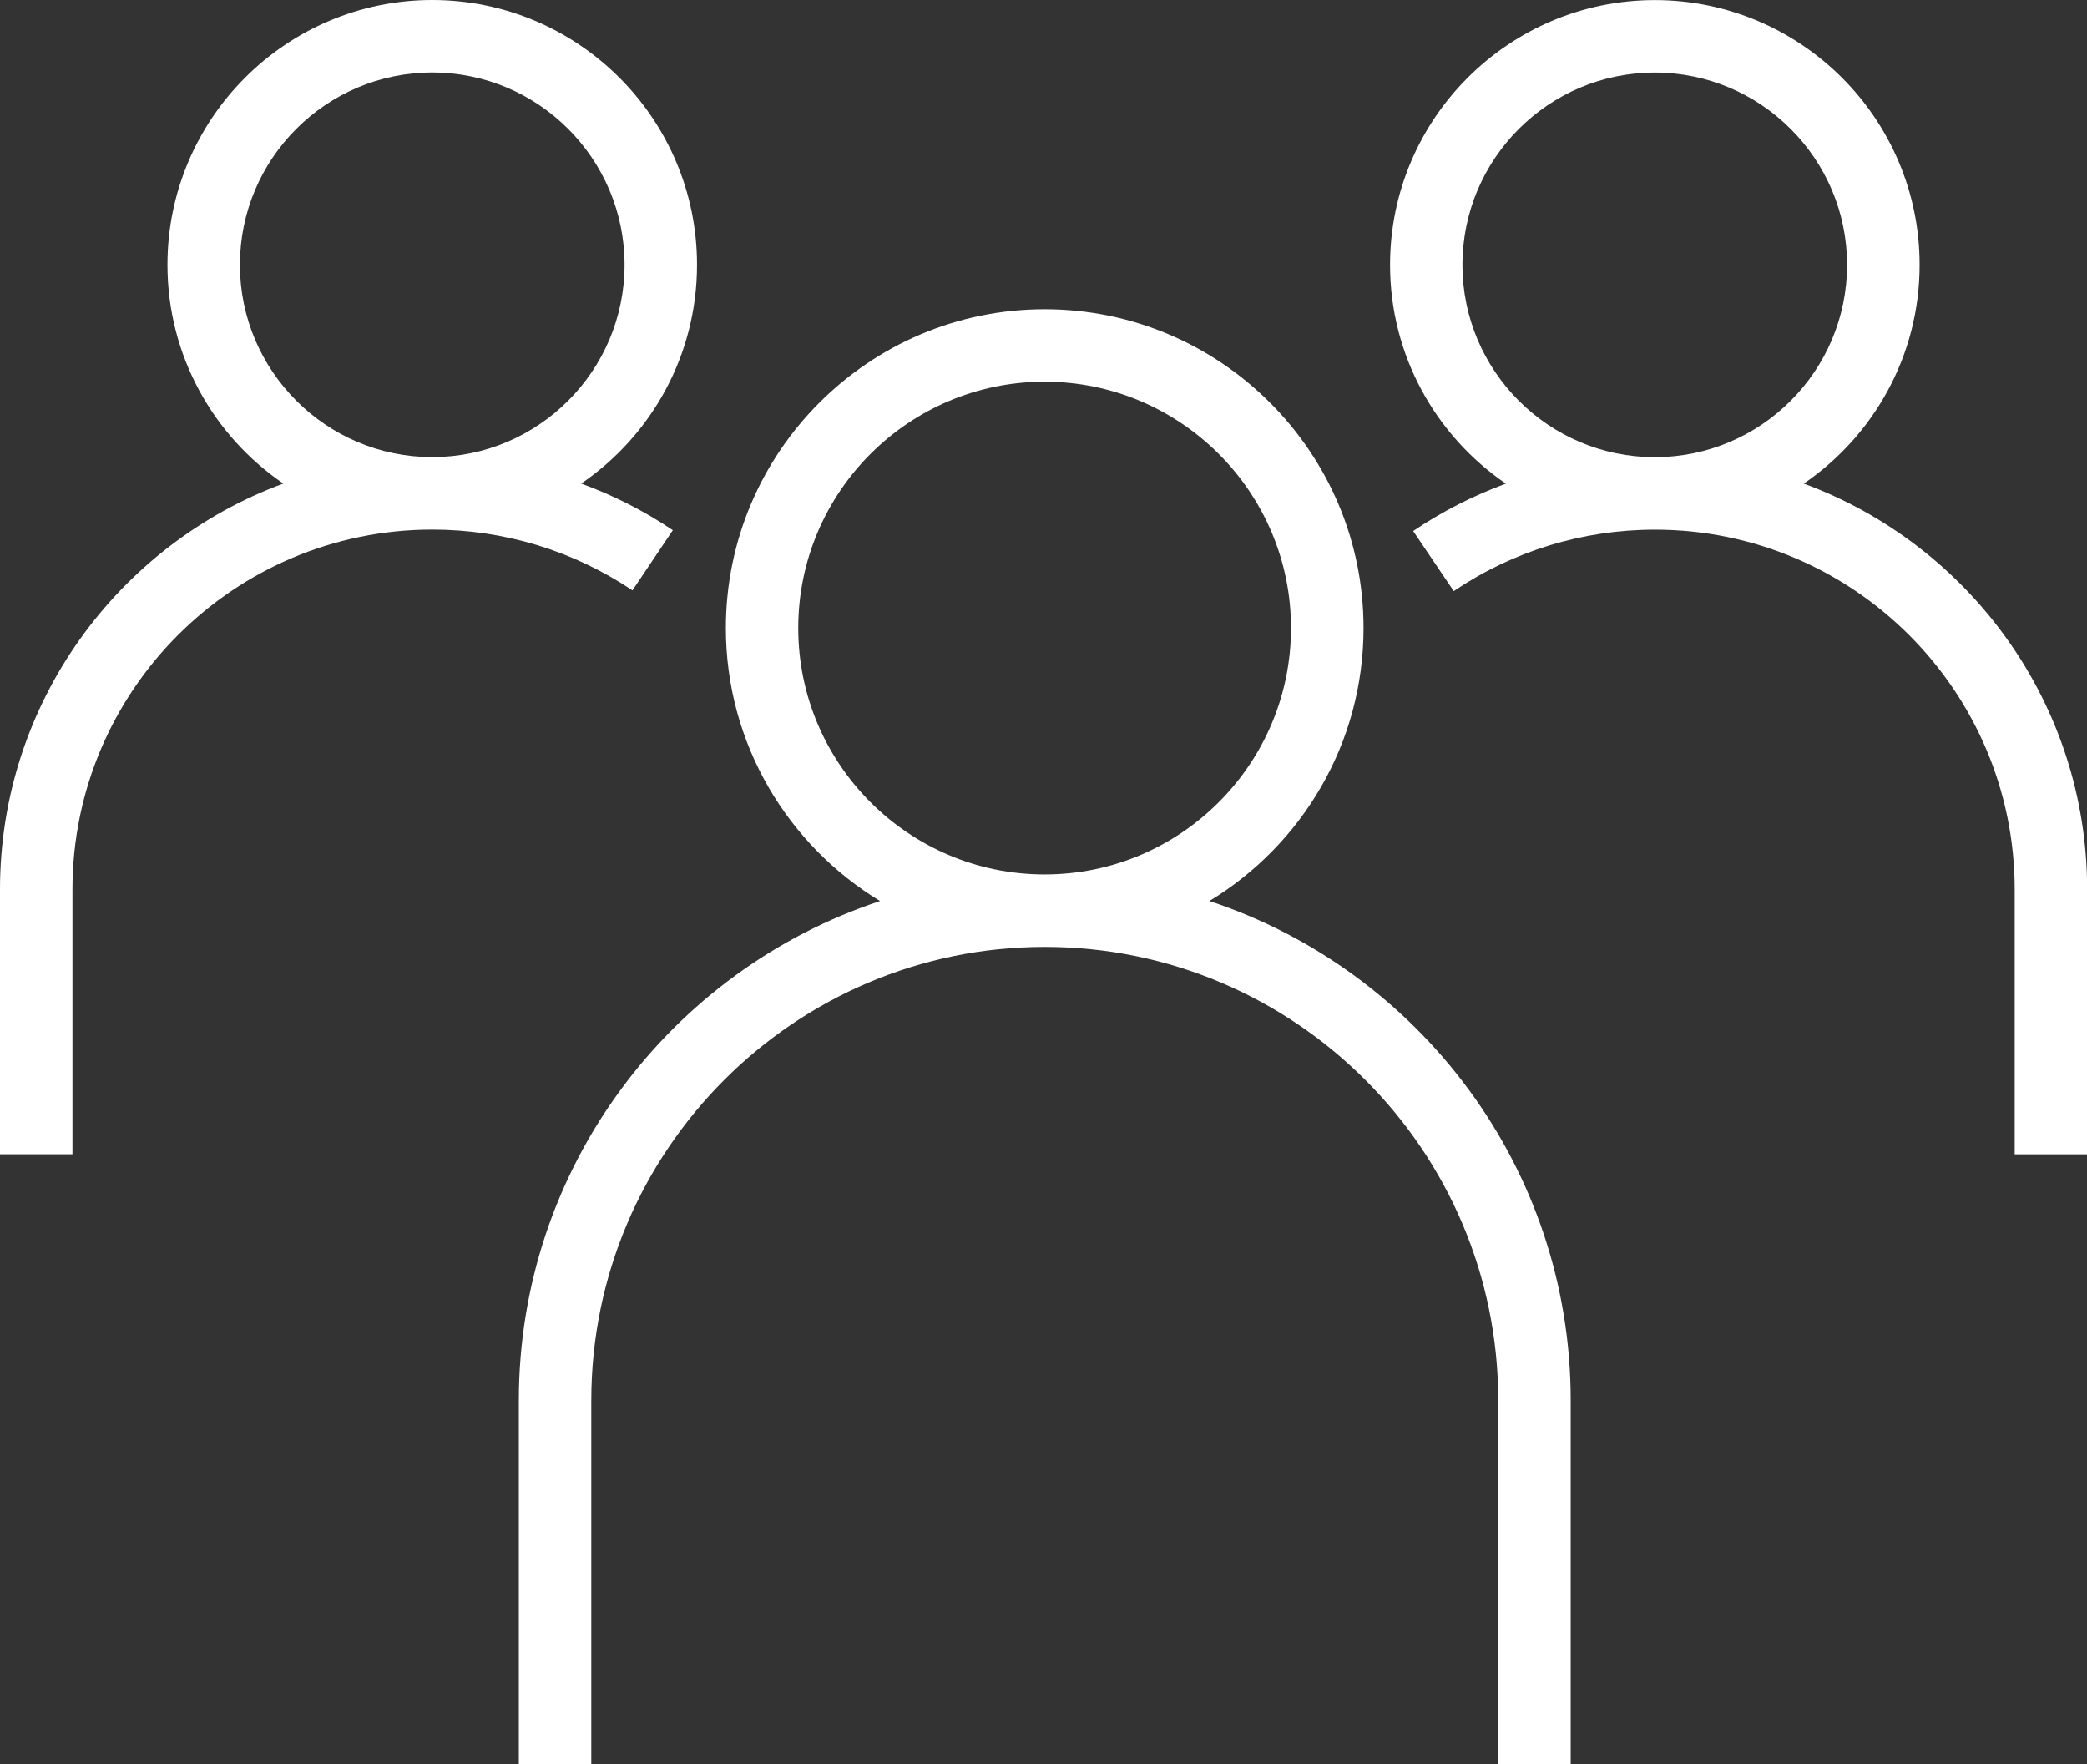
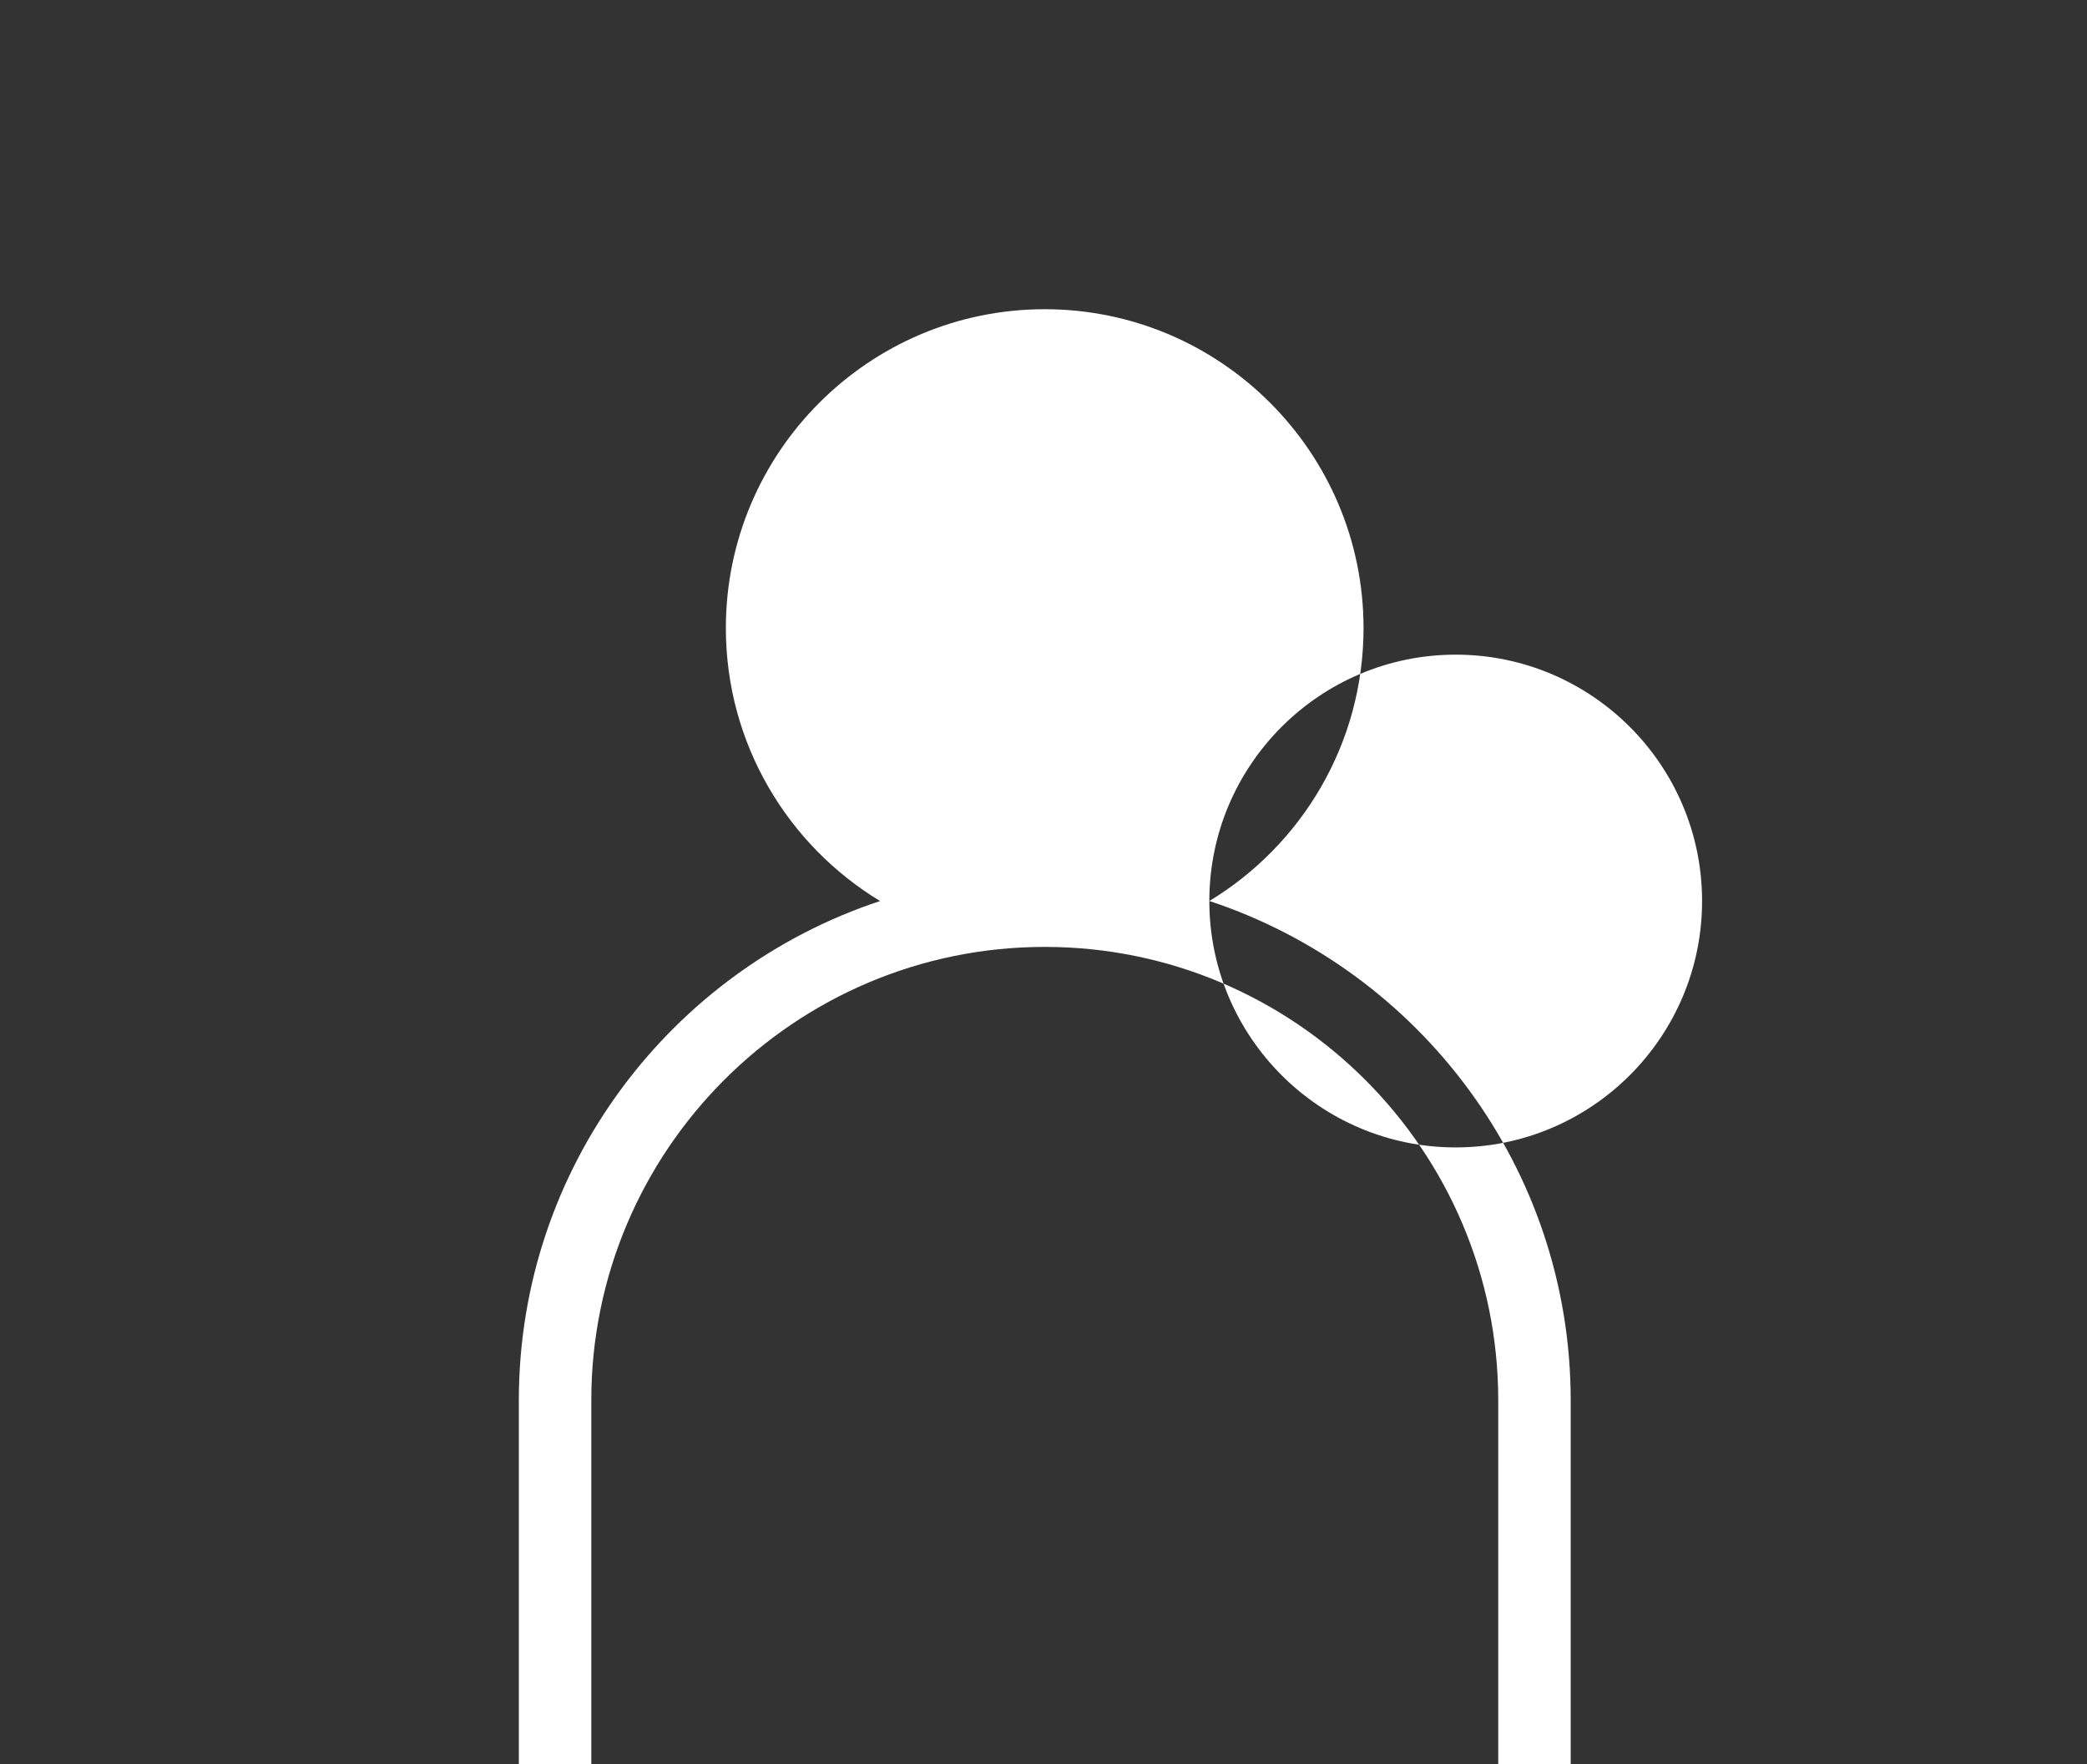
<svg xmlns="http://www.w3.org/2000/svg" id="Ebene_2" viewBox="0 0 288.01 243.48">
  <rect x="0" y="0" width="288.01" height="243.48" fill="#333333" stroke="none" />
  <defs>
    <style>.cls-1{fill:#fff;}</style>
  </defs>
  <g id="ICON">
    <g>
-       <path class="cls-1" d="M166.89,124.34c12.74-7.72,21.28-21.71,21.28-37.67,0-24.26-19.74-44-44-44s-44,19.74-44,44c0,15.95,8.54,29.95,21.28,37.67-28.92,9.56-49.85,36.83-49.85,68.91v50.22h10v-50.22c0-34.51,28.07-62.58,62.58-62.58s62.58,28.07,62.58,62.58v50.22h10v-50.22c0-32.08-20.93-59.35-49.85-68.91Zm-56.73-37.67c0-18.75,15.25-34,34-34s34,15.25,34,34-15.25,34-34,34-34-15.25-34-34Z" />
-       <path class="cls-1" d="M248.92,66.74c9.64-6.59,15.99-17.66,15.99-30.19,0-20.15-16.39-36.54-36.54-36.54s-36.54,16.39-36.54,36.54c0,12.53,6.34,23.6,15.98,30.19-4.48,1.65-8.78,3.83-12.79,6.54l5.6,8.29c8.21-5.54,17.81-8.48,27.76-8.48,27.38,0,49.65,22.27,49.65,49.65v36.55h10v-36.55c0-25.67-16.3-47.6-39.09-56Zm-47.1-30.19c0-14.64,11.91-26.54,26.54-26.54s26.54,11.91,26.54,26.54-11.91,26.54-26.54,26.54-26.54-11.91-26.54-26.54Z" />
-       <path class="cls-1" d="M92.86,73.17c-3.97-2.67-8.22-4.82-12.65-6.44,9.64-6.59,15.98-17.66,15.98-30.19C96.19,16.39,79.8,0,59.65,0S23.11,16.39,23.11,36.54c0,12.53,6.34,23.61,15.99,30.19C16.3,75.13,0,97.06,0,122.73v36.55H10v-36.55c0-27.38,22.27-49.65,49.65-49.65,9.9,0,19.45,2.9,27.63,8.39l5.57-8.3ZM33.11,36.54c0-14.64,11.91-26.54,26.54-26.54s26.54,11.91,26.54,26.54-11.91,26.54-26.54,26.54-26.54-11.91-26.54-26.54Z" />
+       <path class="cls-1" d="M166.89,124.34c12.74-7.72,21.28-21.71,21.28-37.67,0-24.26-19.74-44-44-44s-44,19.74-44,44c0,15.95,8.54,29.95,21.28,37.67-28.92,9.56-49.85,36.83-49.85,68.91v50.22h10v-50.22c0-34.51,28.07-62.58,62.58-62.58s62.58,28.07,62.58,62.58v50.22h10v-50.22c0-32.08-20.93-59.35-49.85-68.91Zc0-18.75,15.25-34,34-34s34,15.25,34,34-15.25,34-34,34-34-15.25-34-34Z" />
    </g>
  </g>
</svg>